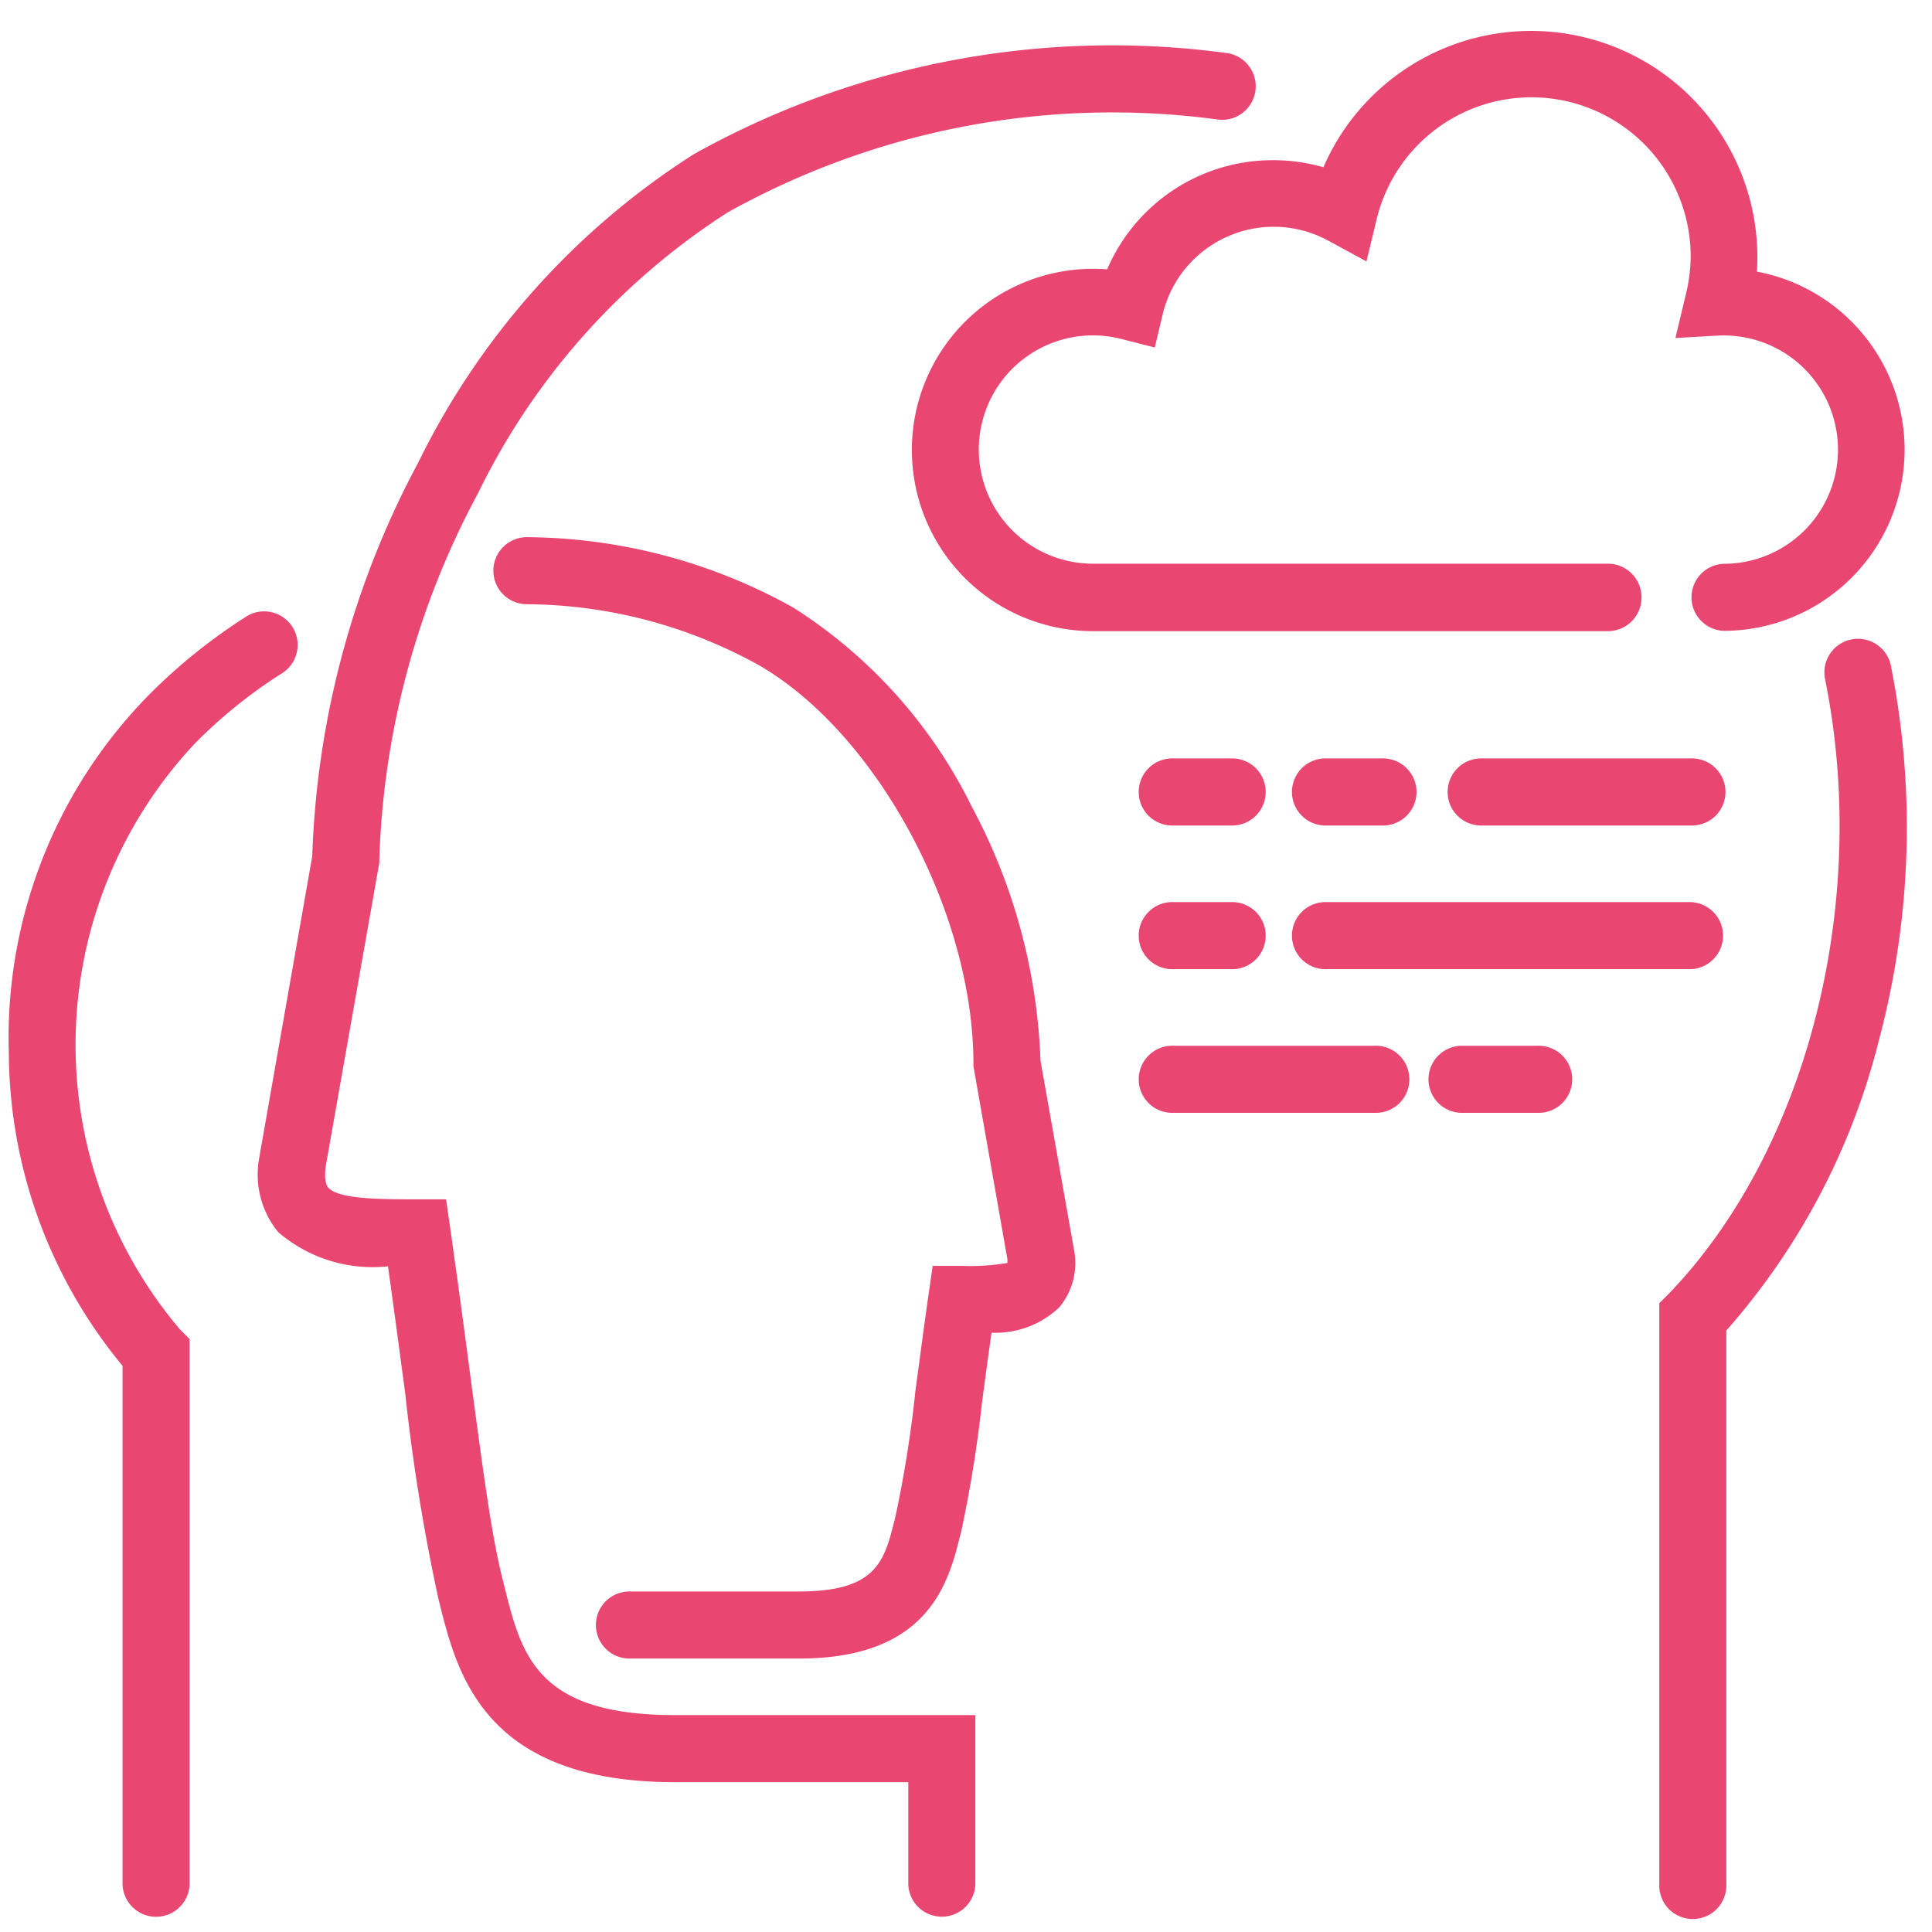
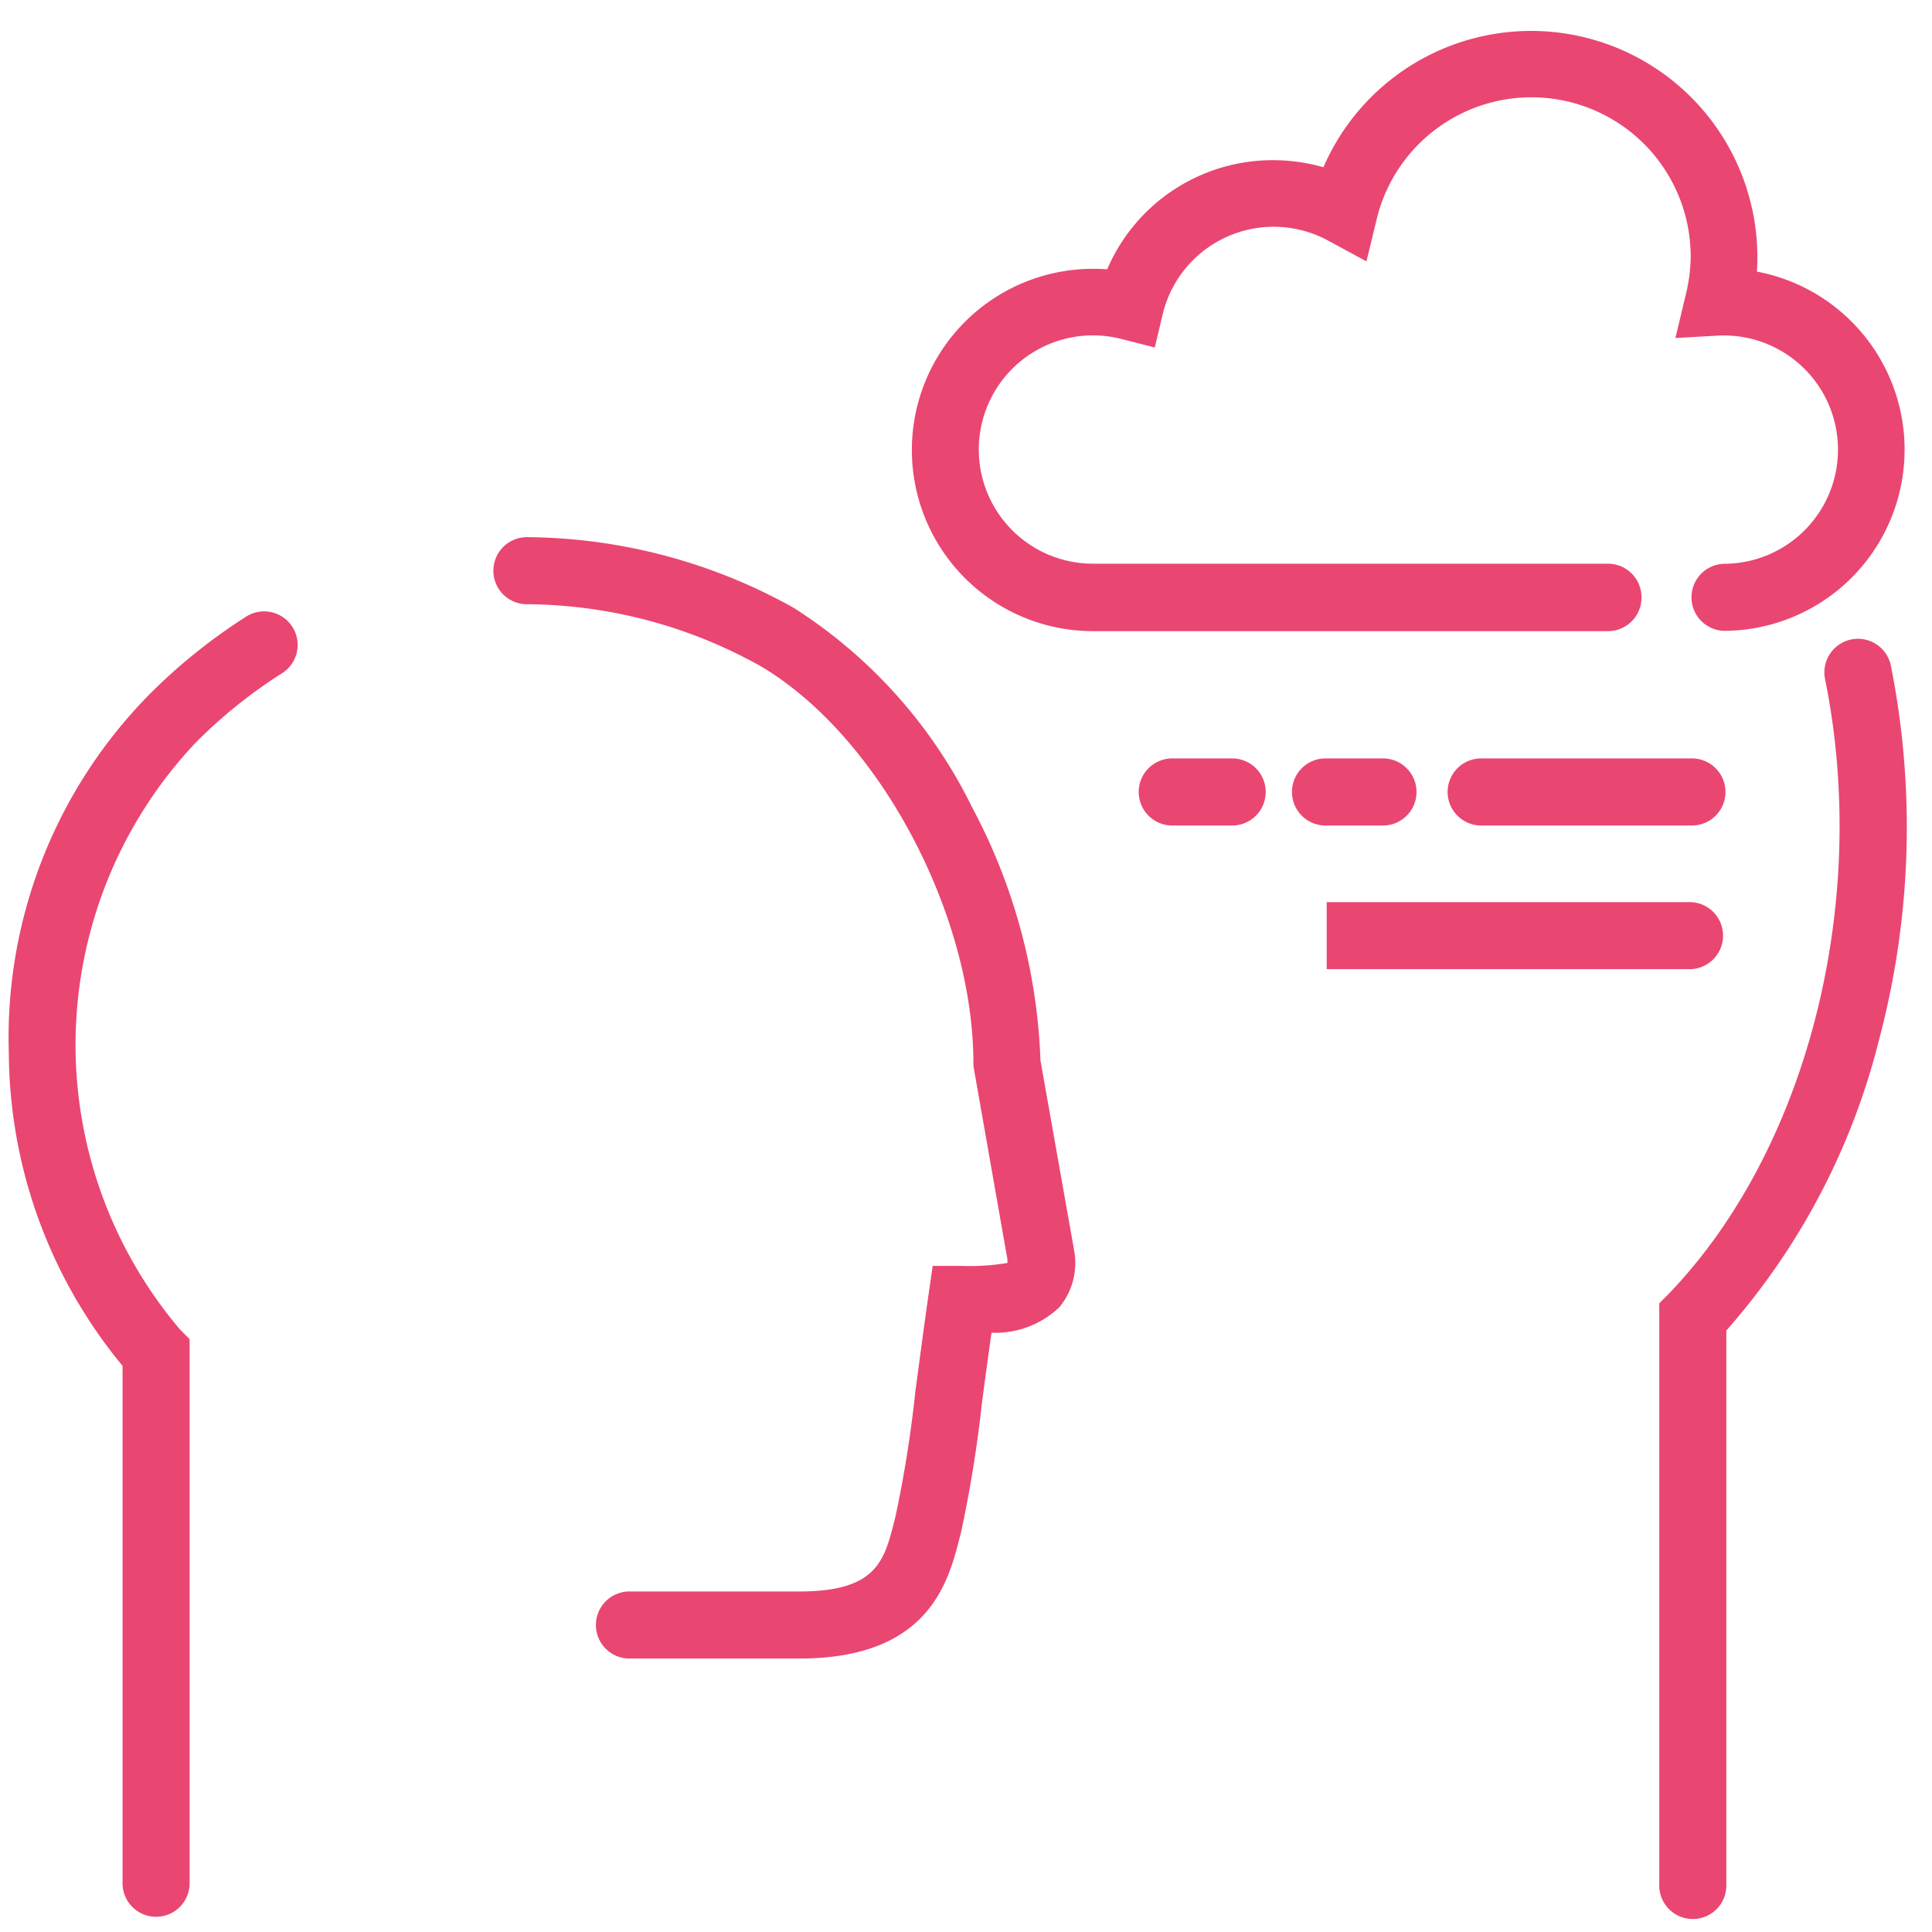
<svg xmlns="http://www.w3.org/2000/svg" width="44" height="44" viewBox="0 0 44 44">
  <defs>
    <style>.a{fill:#ea4672;}.b{fill:none;}</style>
  </defs>
  <g transform="translate(0 0.373)">
    <path class="a" d="M115.692,120.657a13.213,13.213,0,0,0-1.558-5.768,11.252,11.252,0,0,0-4.064-4.542,12.6,12.6,0,0,0-6.039-1.608.764.764,0,1,0-.017,1.527,11.021,11.021,0,0,1,5.286,1.4c2.682,1.564,4.865,5.628,4.865,9.06v.057l.774,4.4a.719.719,0,0,1,0,.085,5.176,5.176,0,0,1-1.04.067h-.662l-.094.654c-.125.873-.218,1.6-.306,2.246v.014a27.331,27.331,0,0,1-.444,2.778l-.019.077c-.238.956-.409,1.646-2.182,1.646h-3.833a.764.764,0,1,0,0,1.527H110.2c2.966,0,3.4-1.755,3.663-2.8l.02-.075a28.792,28.792,0,0,0,.476-2.945c.063-.478.133-1,.218-1.6a2.115,2.115,0,0,0,1.543-.578,1.575,1.575,0,0,0,.338-1.3Z" transform="translate(-91.996 -96.878)" />
    <path class="a" d="M8.041,125.7a.764.764,0,1,0-.82-1.287,12.834,12.834,0,0,0-2.171,1.751,11.131,11.131,0,0,0-3.2,8.165,11.269,11.269,0,0,0,2.59,7.125v11.811a.764.764,0,0,0,1.527,0V140.845l-.218-.218a10.024,10.024,0,0,1,.373-13.383A11.345,11.345,0,0,1,8.041,125.7Z" transform="translate(-1.649 -110.721)" />
-     <path class="a" d="M59.525,41.135l-.031-.122c-.263-1.049-.436-2.4-.713-4.451-.134-1.022-.288-2.182-.486-3.573l-.094-.654h-.662c-.8,0-1.786,0-2.02-.265-.038-.044-.1-.165-.061-.476l1.223-6.926v-.075a18.81,18.81,0,0,1,2.243-8.33,15.842,15.842,0,0,1,5.683-6.4A17.983,17.983,0,0,1,75.748,7.739a.764.764,0,1,0,.208-1.513,19.528,19.528,0,0,0-12.12,2.311,17.389,17.389,0,0,0-6.267,7.015,20.4,20.4,0,0,0-2.416,8.971l-1.2,6.824-.005.035a2.069,2.069,0,0,0,.43,1.7,3.3,3.3,0,0,0,2.5.779c.154,1.1.28,2.055.394,2.906a44.367,44.367,0,0,0,.745,4.621l.029.121c.406,1.636,1.02,4.1,5.369,4.1h5.313v2.327a.764.764,0,0,0,1.527,0V44.081H63.412C60.258,44.081,59.918,42.716,59.525,41.135Z" transform="translate(-48.042 -5.394)" />
    <path class="a" d="M351.742,130.6a.764.764,0,1,0-1.5.3c1.032,5.089-.4,10.716-3.557,14l-.218.218V158.35a.764.764,0,1,0,1.527,0V145.739a15.786,15.786,0,0,0,3.483-6.642A18.834,18.834,0,0,0,351.742,130.6Z" transform="translate(-308.678 -115.81)" />
-     <path class="a" d="M243.345,214.93h-4.581a.764.764,0,1,0,0,1.527h4.581a.764.764,0,1,0,0-1.527Z" transform="translate(-212.039 -191.486)" />
-     <path class="a" d="M300.509,214.93h-1.745a.764.764,0,0,0,0,1.527h1.745a.764.764,0,1,0,0-1.527Z" transform="translate(-265.495 -191.486)" />
    <path class="a" d="M240.073,154.93h-1.309a.764.764,0,1,0,0,1.527h1.309a.764.764,0,1,0,0-1.527Z" transform="translate(-212.039 -138.03)" />
    <path class="a" d="M270.764,156.457h1.309a.764.764,0,0,0,0-1.527h-1.309a.764.764,0,1,0,0,1.527Z" transform="translate(-240.549 -138.03)" />
    <path class="a" d="M307.563,154.93h-4.8a.764.764,0,0,0,0,1.527h4.8a.764.764,0,1,0,0-1.527Z" transform="translate(-269.058 -138.03)" />
-     <path class="a" d="M240.073,184.93h-1.309a.764.764,0,1,0,0,1.527h1.309a.764.764,0,1,0,0-1.527Z" transform="translate(-212.039 -164.758)" />
-     <path class="a" d="M270.764,186.457h8.29a.764.764,0,0,0,0-1.527h-8.29a.764.764,0,1,0,0,1.527Z" transform="translate(-240.549 -164.758)" />
+     <path class="a" d="M270.764,186.457h8.29a.764.764,0,0,0,0-1.527h-8.29Z" transform="translate(-240.549 -164.758)" />
    <path class="a" d="M207.007,15.923a.764.764,0,0,0-.764-.764H194.516a2.6,2.6,0,1,1,.654-5.116l.753.192.179-.756A2.6,2.6,0,0,1,199.87,7.8l.873.474.234-.965a3.626,3.626,0,0,1,7.15.86,3.684,3.684,0,0,1-.109.85l-.238,1,1.023-.058h.079a2.6,2.6,0,1,1,0,5.2.764.764,0,0,0,0,1.527,4.126,4.126,0,0,0,.753-8.181c.008-.109.011-.218.011-.327a5.154,5.154,0,0,0-9.883-2.05,4.159,4.159,0,0,0-1.138-.161,4.1,4.1,0,0,0-3.787,2.486c-.109-.009-.218-.012-.322-.012a4.126,4.126,0,1,0,0,8.252h11.727a.764.764,0,0,0,.764-.769Z" transform="translate(-169.623 -2.694)" />
-     <rect class="b" width="44" height="44" transform="translate(0 -0.373)" />
  </g>
</svg>